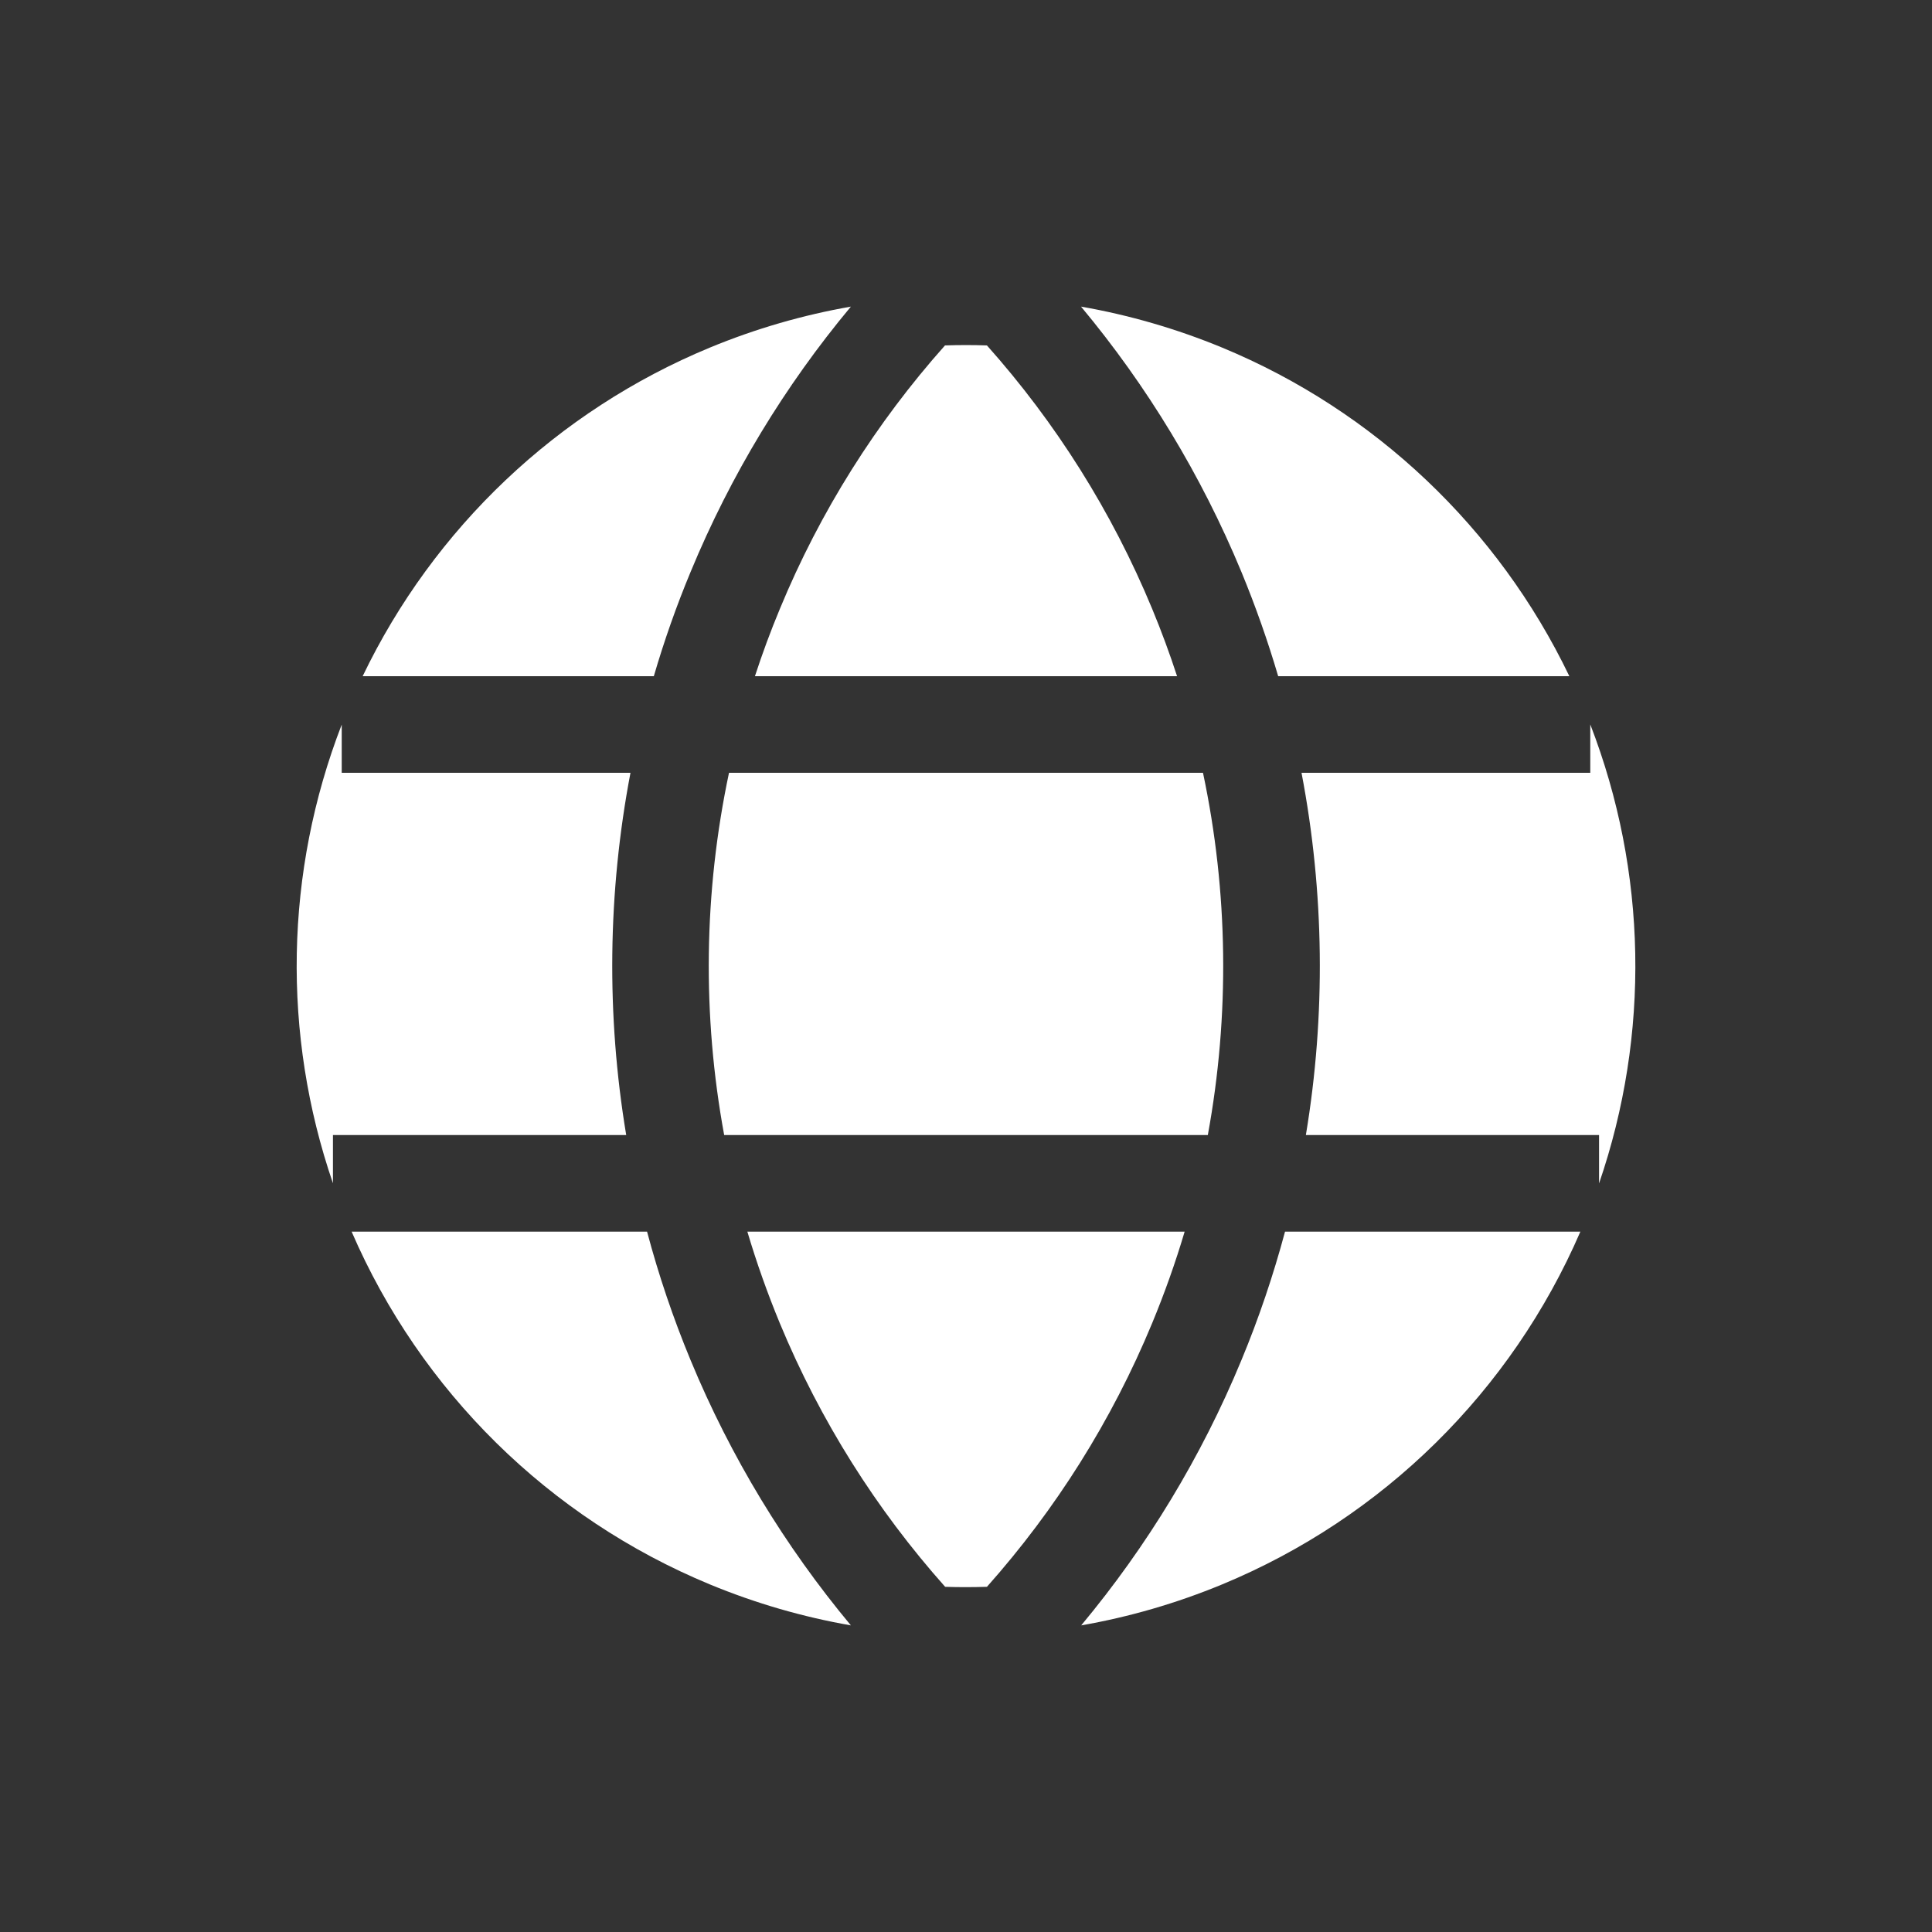
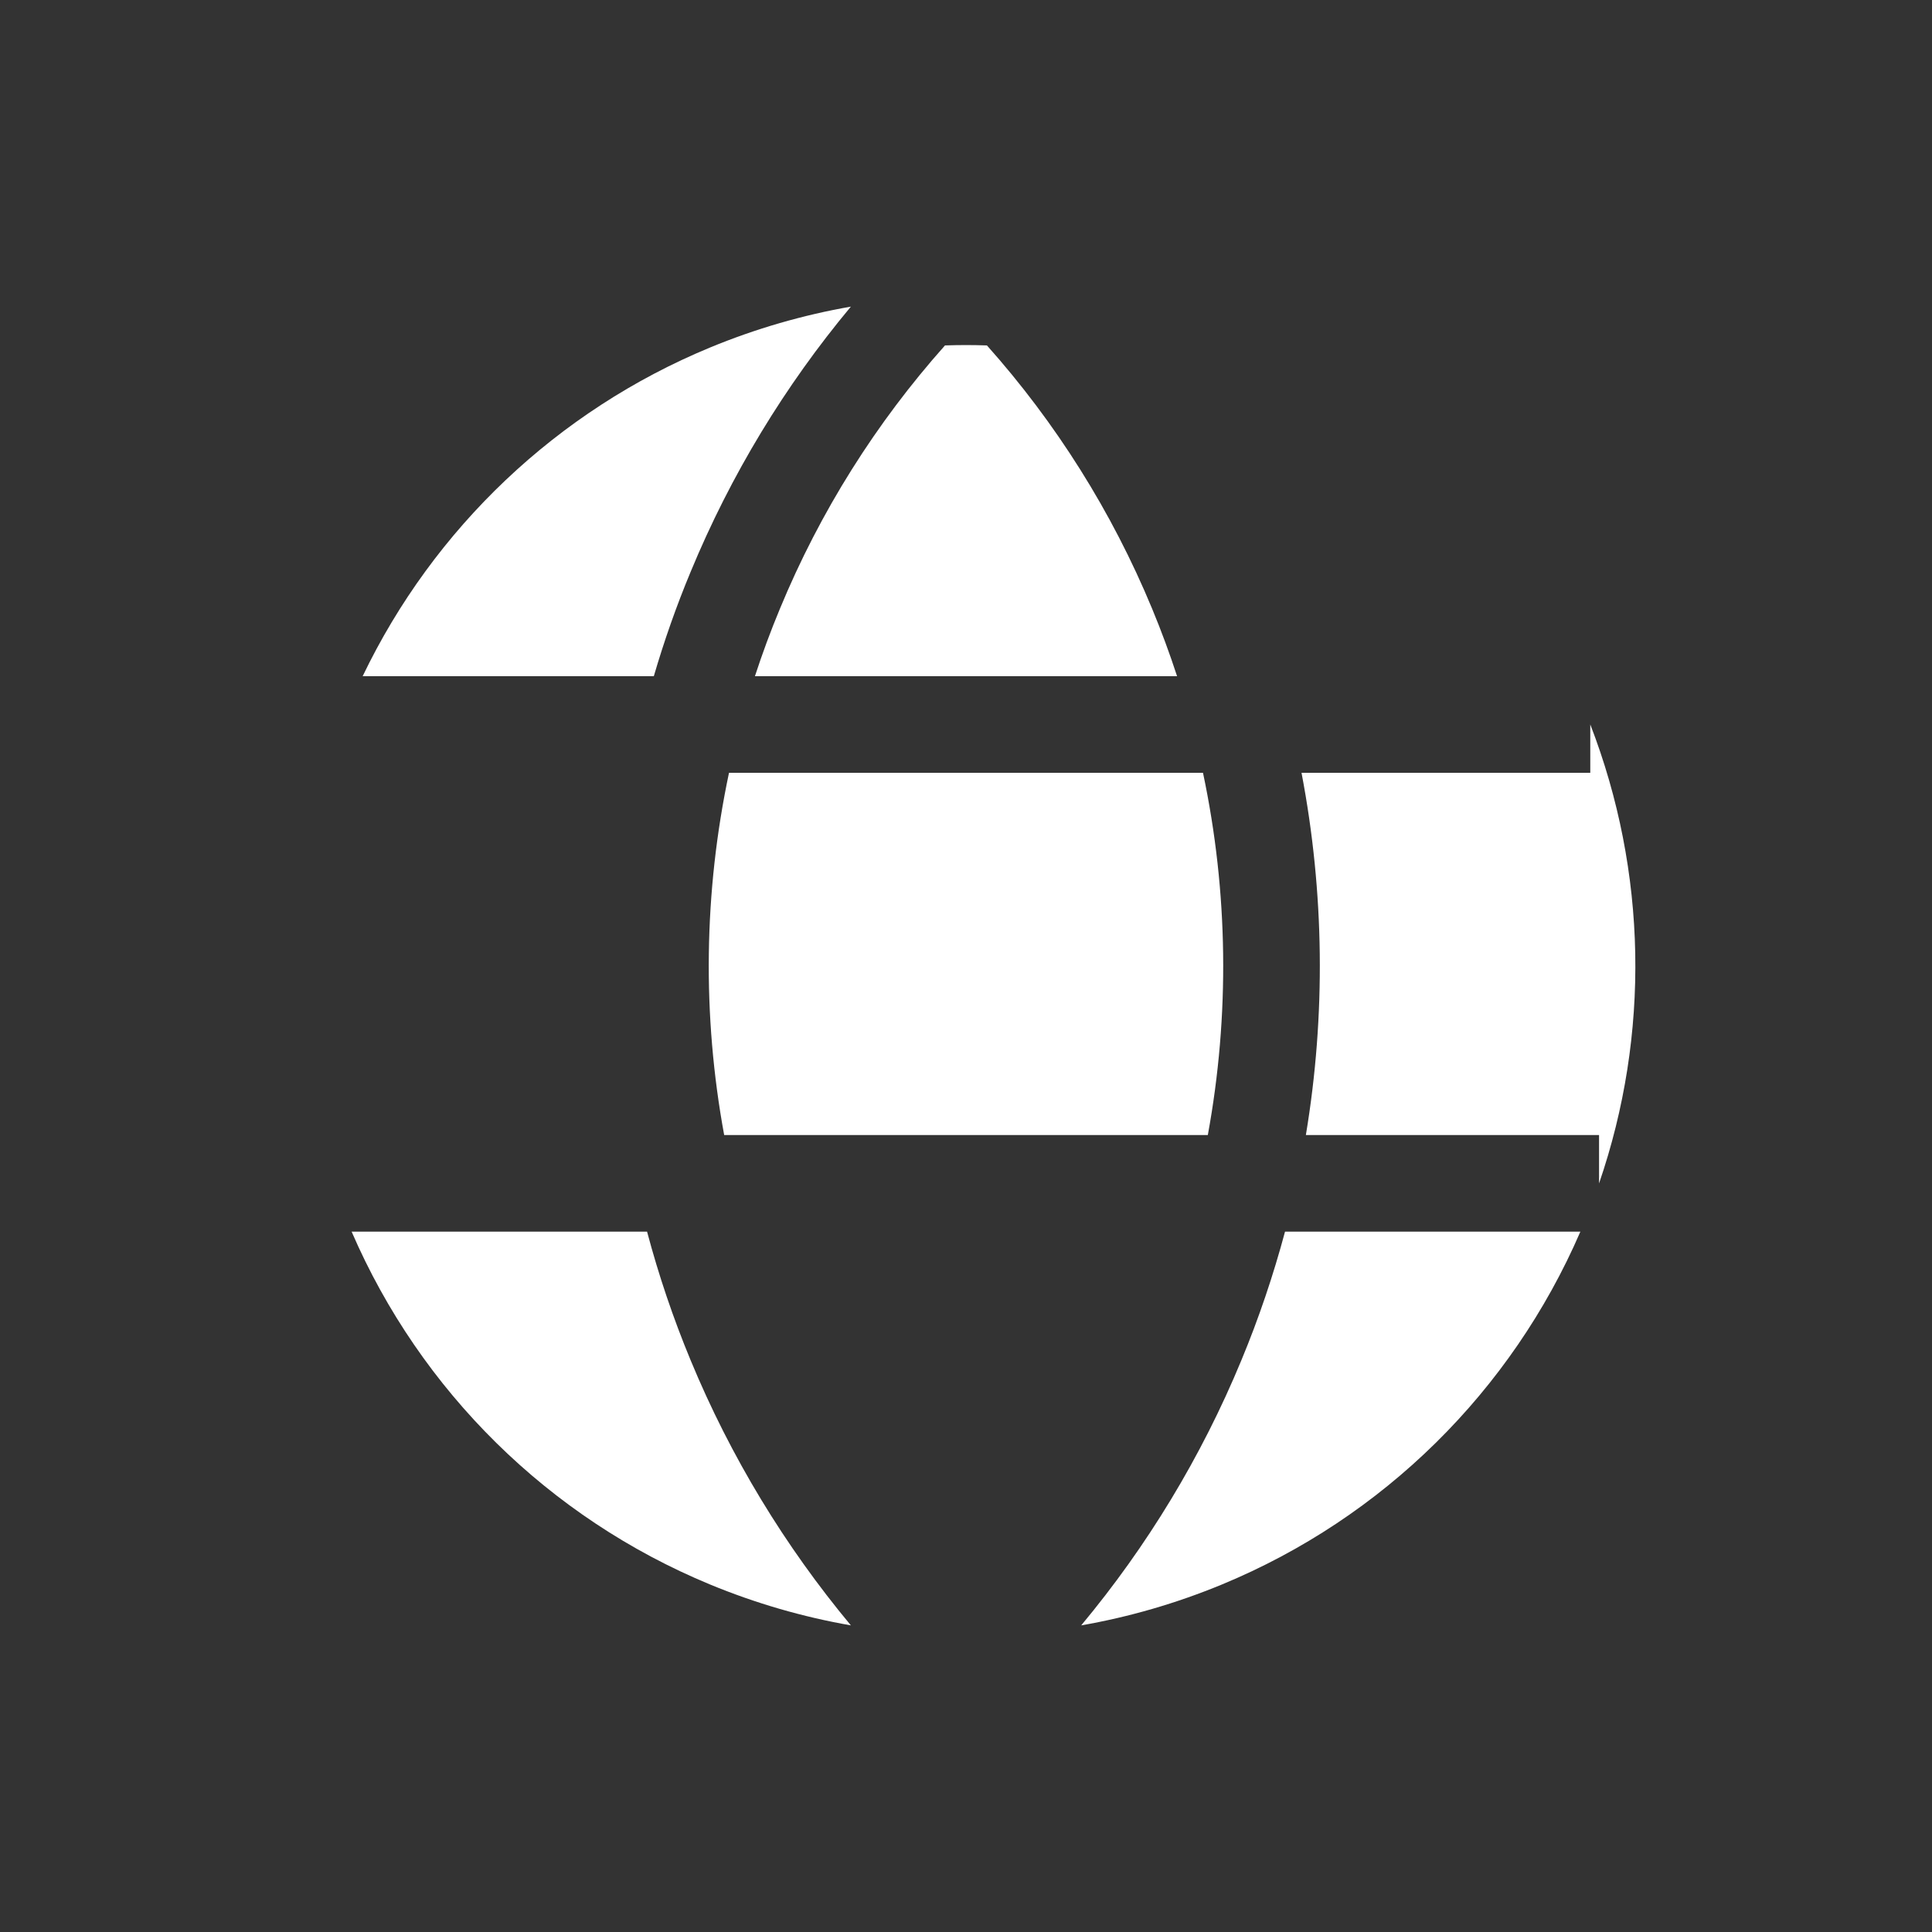
<svg xmlns="http://www.w3.org/2000/svg" width="24" height="24" viewBox="0 0 24 24" fill="none">
  <rect x="0" y="0" width="24" height="24" fill="#333333" stroke="none" />
  <path d="M8.818 4.318C9.386 4.083 9.974 3.913 10.57 3.809C9.751 4.791 9.077 5.9 8.579 7.104C8.402 7.529 8.25 7.962 8.122 8.4H4.505C5.389 6.56 6.922 5.103 8.818 4.318Z" fill="white" />
-   <path d="M4.245 9.001C3.537 10.831 3.501 12.85 4.136 14.699V14.1H7.779C7.531 12.61 7.549 11.086 7.832 9.6H4.245V9.001Z" fill="white" />
  <path d="M9.056 9.6C8.742 11.082 8.722 12.612 8.996 14.1H15.004C15.277 12.612 15.258 11.082 14.944 9.6H9.056Z" fill="white" />
  <path d="M16.168 9.6C16.452 11.086 16.47 12.61 16.222 14.1H19.864V14.701C20.5 12.85 20.463 10.83 19.755 8.999V9.6H16.168Z" fill="white" />
-   <path d="M19.495 8.4H15.878C15.749 7.962 15.597 7.53 15.421 7.104C14.922 5.901 14.248 4.792 13.429 3.809C14.025 3.913 14.613 4.083 15.182 4.318C17.078 5.103 18.611 6.56 19.495 8.4Z" fill="white" />
  <path d="M19.632 15.3H15.963C15.818 15.841 15.638 16.375 15.421 16.897C14.923 18.101 14.249 19.209 13.431 20.191C14.027 20.087 14.614 19.917 15.182 19.682C17.18 18.855 18.775 17.282 19.632 15.3Z" fill="white" />
-   <path d="M14.716 15.3H9.284C9.398 15.684 9.533 16.064 9.687 16.437C10.189 17.648 10.886 18.752 11.741 19.712C11.914 19.718 12.087 19.717 12.26 19.712C13.114 18.752 13.811 17.648 14.312 16.438C14.467 16.064 14.602 15.684 14.716 15.3Z" fill="white" />
  <path d="M8.038 15.3H4.368C5.225 17.282 6.82 18.855 8.818 19.682C9.386 19.917 9.974 20.087 10.57 20.191C9.752 19.209 9.077 18.1 8.579 16.897C8.362 16.374 8.182 15.841 8.038 15.3Z" fill="white" />
  <path d="M14.622 8.4H9.378C9.47 8.118 9.573 7.839 9.688 7.563C10.188 6.353 10.885 5.25 11.739 4.291C11.913 4.285 12.087 4.285 12.26 4.291C13.115 5.25 13.812 6.354 14.313 7.564C14.427 7.839 14.53 8.118 14.622 8.4Z" fill="white" />
</svg>